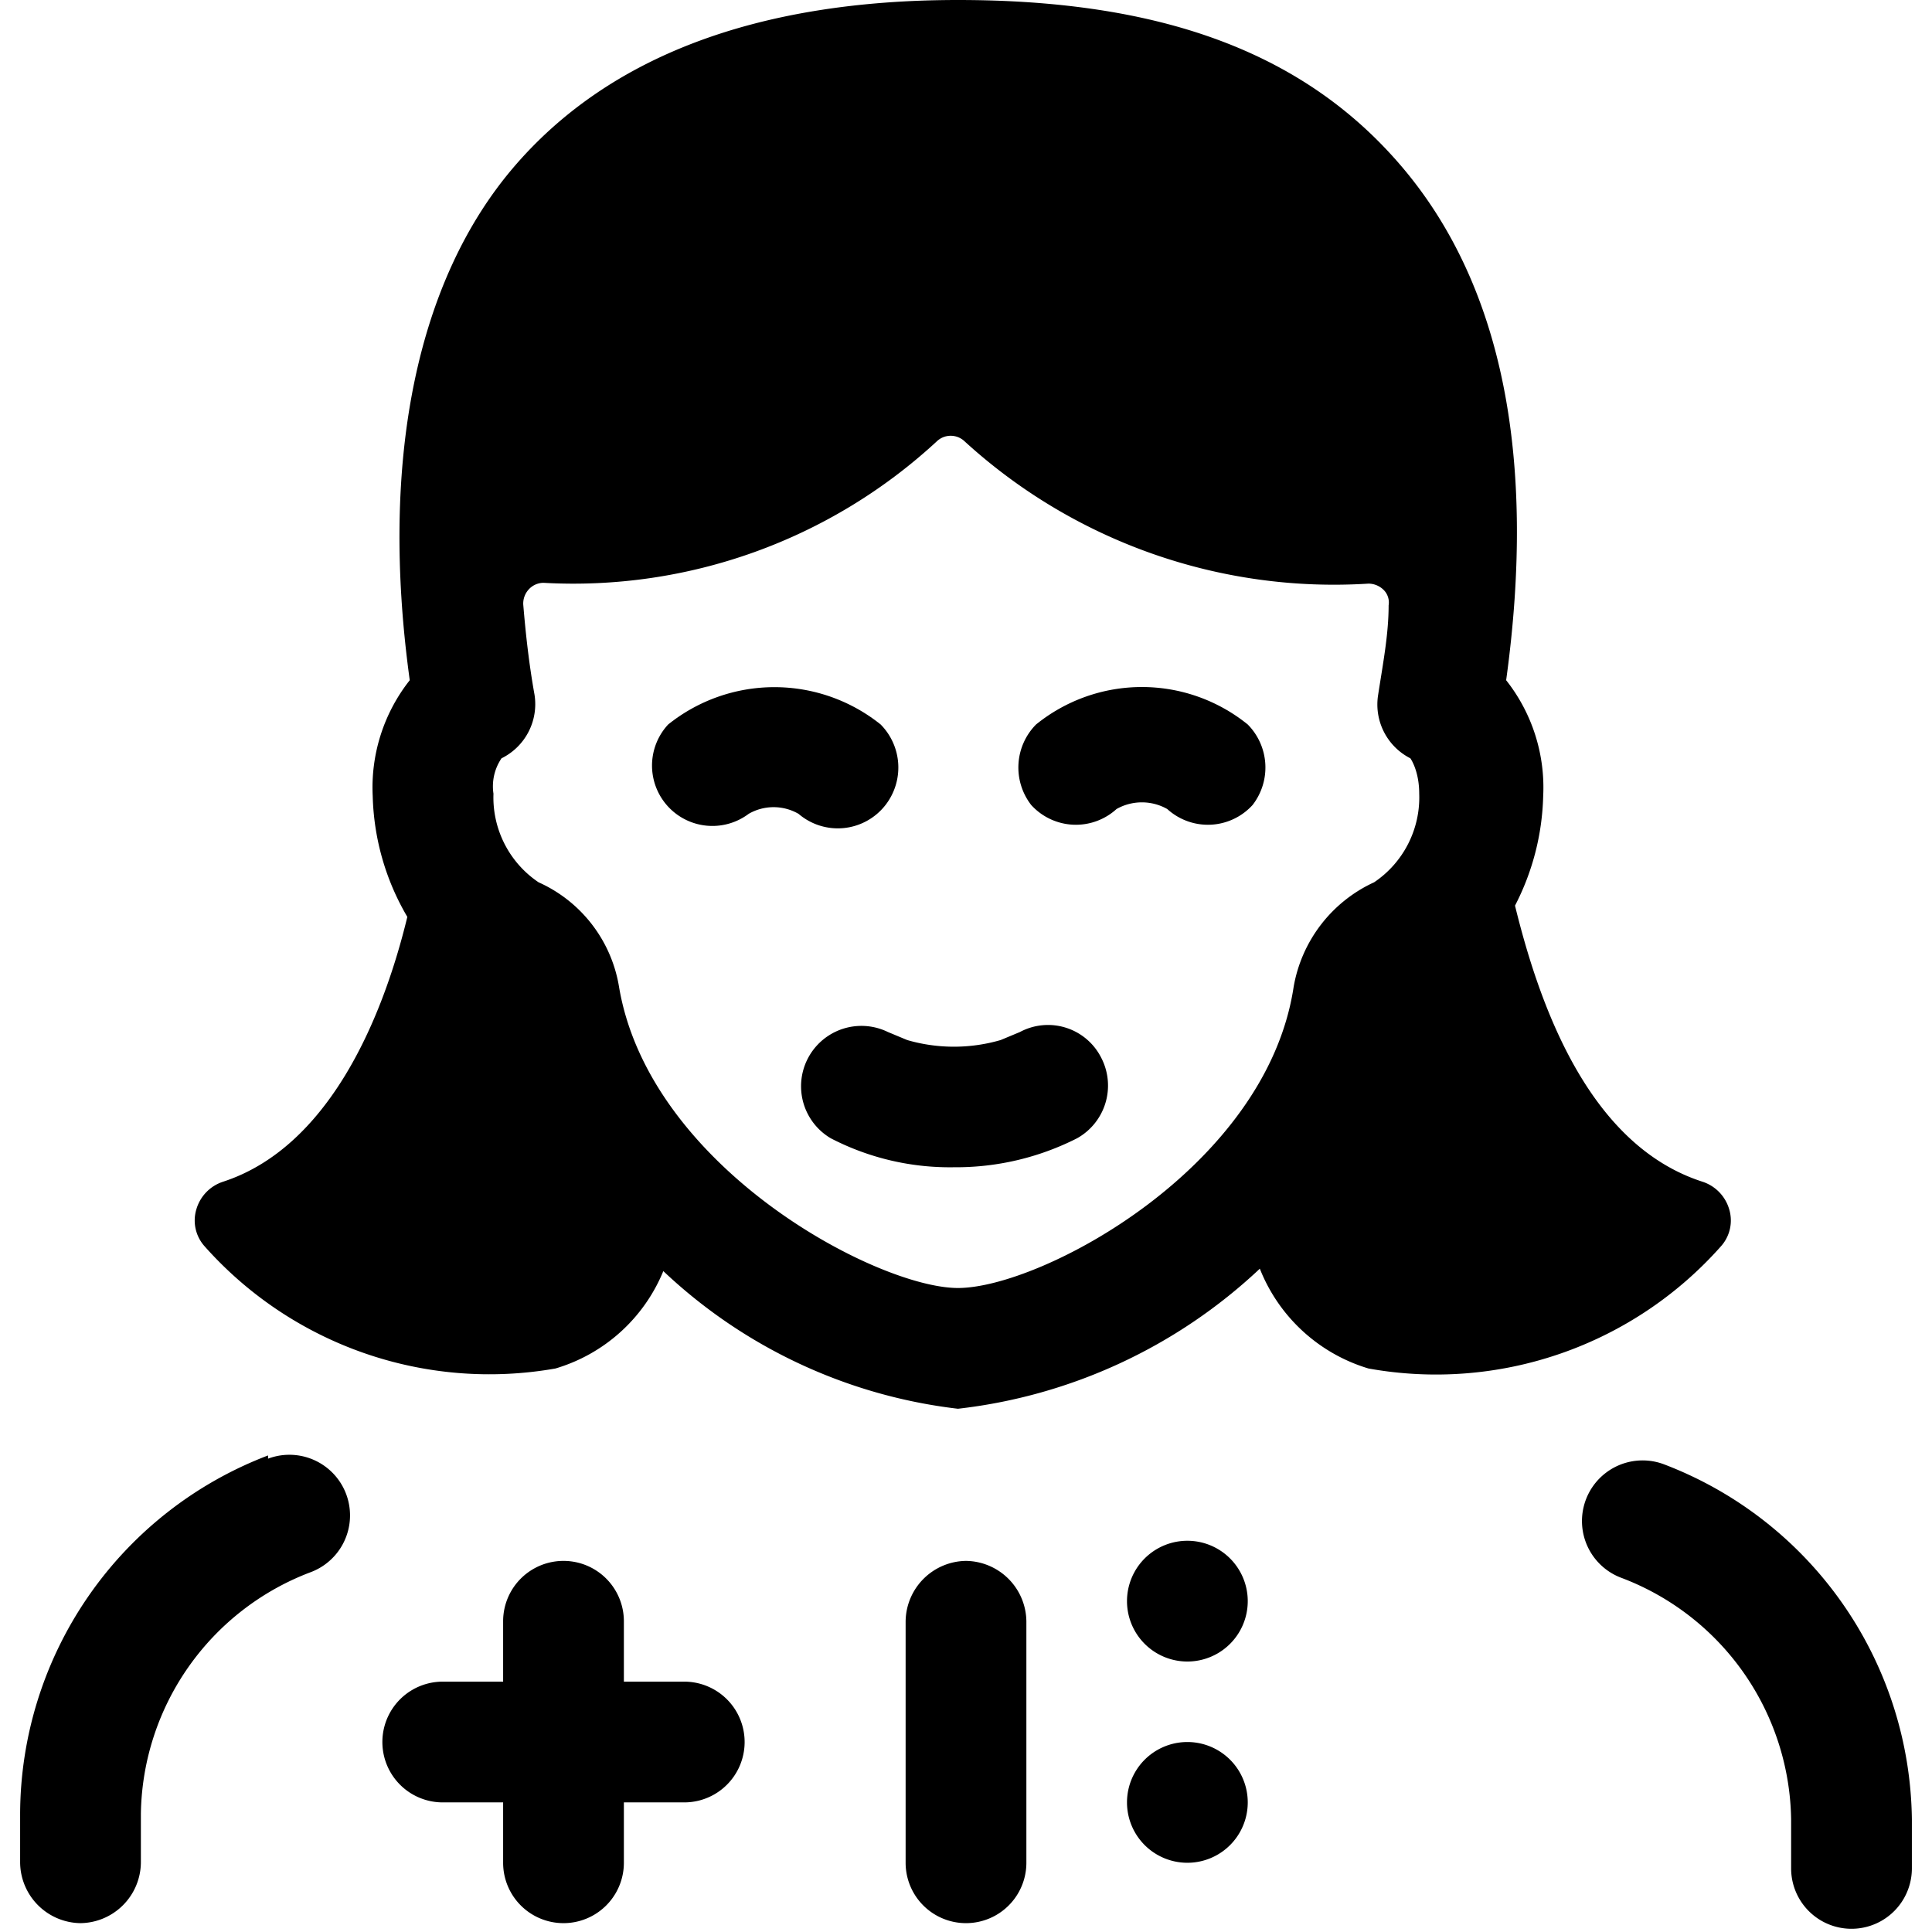
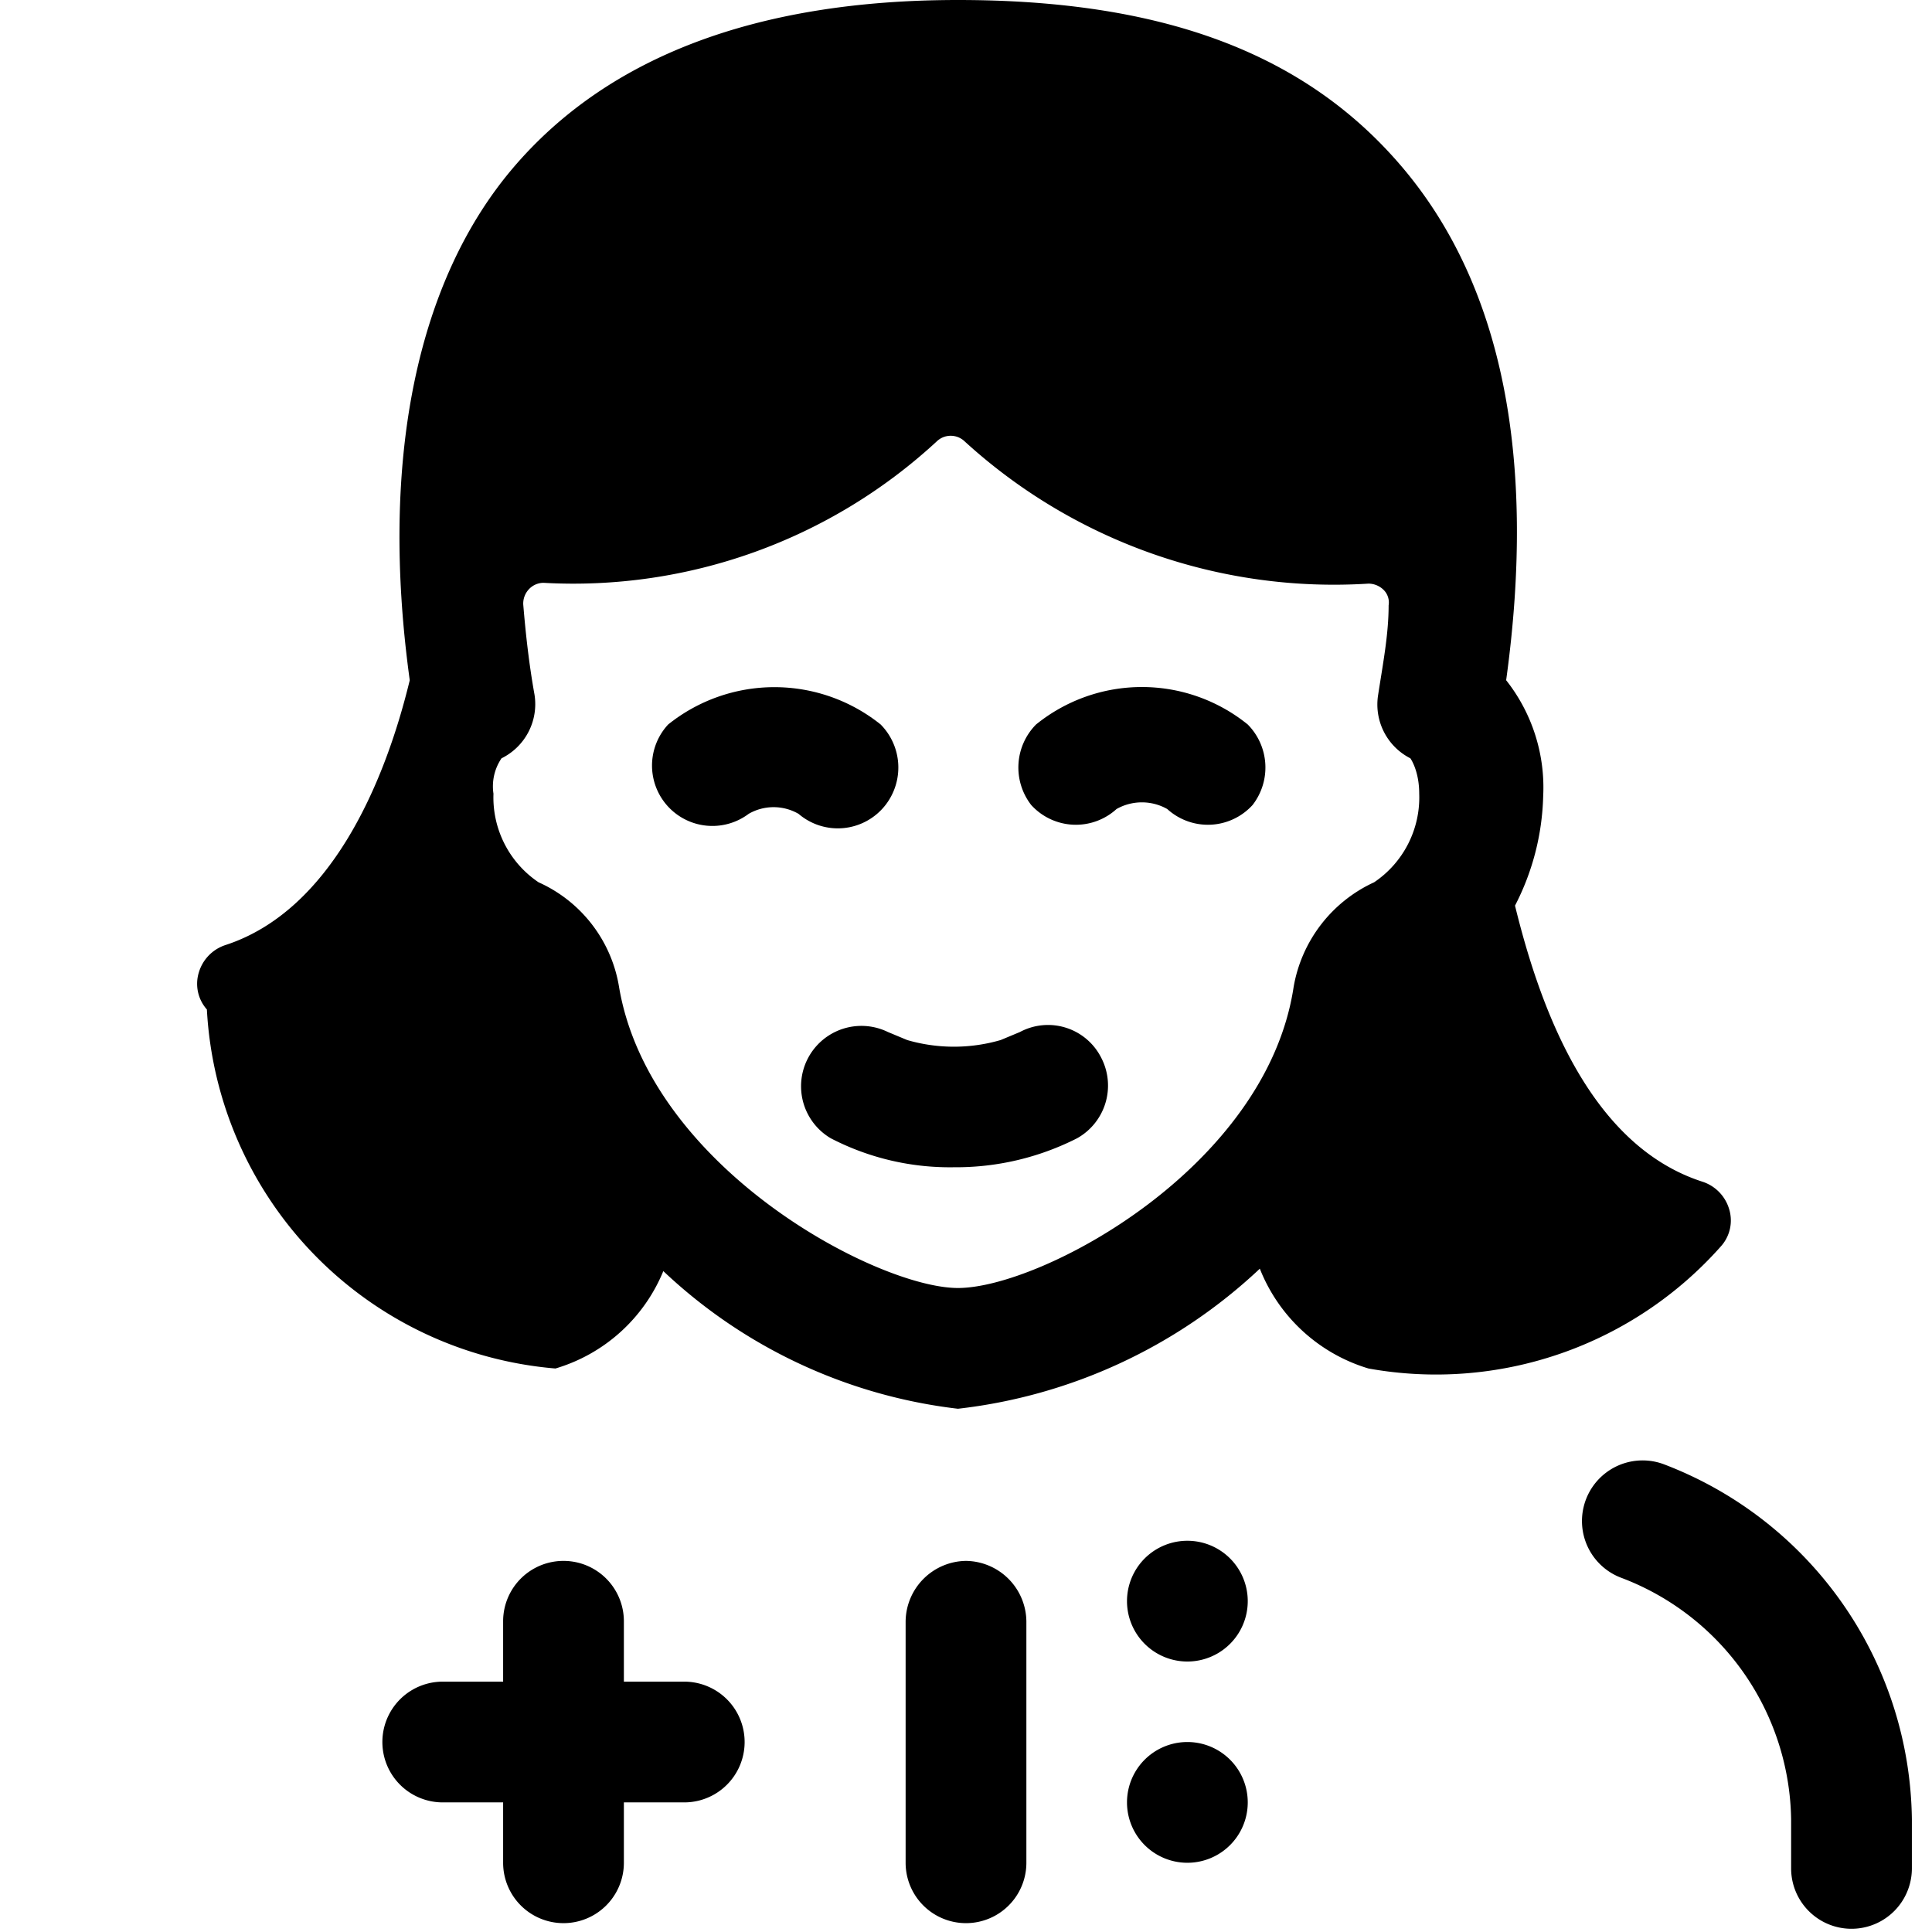
<svg xmlns="http://www.w3.org/2000/svg" viewBox="0 0 24 24">
  <g>
    <path d="M20.67 18.19a0.75 0.75 0 0 0 -0.53 1.41 3.26 3.26 0 0 1 2.11 3v0.61a0.75 0.75 0 0 0 1.5 0v-0.61a4.78 4.78 0 0 0 -3.08 -4.41Z" fill="#000000" stroke-width="1" />
-     <path d="M3.33 18.08a4.78 4.78 0 0 0 -3.08 4.45v0.61a0.76 0.76 0 0 0 0.75 0.75 0.76 0.76 0 0 0 0.75 -0.75v-0.61a3.26 3.26 0 0 1 2.11 -3 0.75 0.75 0 0 0 -0.53 -1.41Z" fill="#000000" stroke-width="1" />
    <path d="m12.67 12.82 -0.24 0.1a2.08 2.08 0 0 1 -1.16 0l-0.24 -0.1a0.75 0.75 0 0 0 -0.71 1.32 3.21 3.21 0 0 0 1.53 0.36 3.32 3.32 0 0 0 1.53 -0.36 0.75 0.75 0 0 0 0.3 -1 0.74 0.74 0 0 0 -1.01 -0.32Z" fill="#000000" stroke-width="1" />
    <path d="M11 10a0.76 0.76 0 0 0 -0.06 -1A2.11 2.11 0 0 0 8.3 9a0.75 0.75 0 0 0 1 1.11 0.62 0.62 0 0 1 0.62 0A0.75 0.75 0 0 0 11 10Z" fill="#000000" stroke-width="1" />
    <path d="M12.87 9a0.76 0.76 0 0 0 -0.06 1 0.75 0.75 0 0 0 1.06 0.05 0.64 0.64 0 0 1 0.63 0 0.75 0.75 0 0 0 1.06 -0.05 0.76 0.76 0 0 0 -0.06 -1 2.09 2.09 0 0 0 -2.63 0Z" fill="#000000" stroke-width="1" />
    <path d="M12 19.39a0.76 0.76 0 0 0 -0.75 0.75v3a0.75 0.75 0 0 0 1.5 0v-3a0.76 0.76 0 0 0 -0.75 -0.75Z" fill="#000000" stroke-width="1" />
    <path d="M14 22.39a0.75 0.75 0 1 0 1.5 0 0.75 0.75 0 1 0 -1.5 0" fill="#000000" stroke-width="1" />
    <path d="M14 19.89a0.75 0.75 0 1 0 1.5 0 0.75 0.75 0 1 0 -1.5 0" fill="#000000" stroke-width="1" />
    <path d="M8.5 20.89h-0.75v-0.75a0.75 0.75 0 0 0 -1.5 0v0.75H5.5a0.75 0.75 0 0 0 0 1.5h0.75v0.75a0.75 0.75 0 0 0 1.5 0v-0.75h0.75a0.75 0.75 0 0 0 0 -1.5Z" fill="#000000" stroke-width="1" />
-     <path d="M21.38 15.48a0.48 0.48 0 0 0 0.1 -0.46 0.51 0.51 0 0 0 -0.33 -0.34c-1.37 -0.44 -2 -2.08 -2.33 -3.43a3.12 3.12 0 0 0 0.35 -1.36 2.15 2.15 0 0 0 -0.46 -1.44c0.38 -2.76 -0.05 -4.9 -1.28 -6.36S14.39 0 11.9 0 7.55 0.7 6.37 2.09s-1.66 3.6 -1.28 6.36a2.15 2.15 0 0 0 -0.46 1.44 3.11 3.11 0 0 0 0.43 1.5c-0.32 1.32 -1 2.87 -2.29 3.29a0.51 0.51 0 0 0 -0.33 0.34 0.48 0.48 0 0 0 0.1 0.46A4.73 4.73 0 0 0 6.9 17a2.09 2.09 0 0 0 1.34 -1.21 6.41 6.41 0 0 0 3.66 1.71 6.55 6.55 0 0 0 3.75 -1.74A2.1 2.1 0 0 0 17 17a4.73 4.73 0 0 0 4.38 -1.52ZM11.9 16c-1 0 -3.83 -1.49 -4.21 -3.74a1.73 1.73 0 0 0 -1 -1.3 1.27 1.27 0 0 1 -0.56 -1.1 0.62 0.62 0 0 1 0.1 -0.44 0.75 0.75 0 0 0 0.41 -0.79c-0.07 -0.39 -0.11 -0.76 -0.14 -1.12a0.26 0.26 0 0 1 0.07 -0.19 0.25 0.25 0 0 1 0.18 -0.08 6.65 6.65 0 0 0 4.89 -1.76 0.25 0.25 0 0 1 0.34 0A6.8 6.8 0 0 0 17 7.25a0.27 0.27 0 0 1 0.19 0.08 0.22 0.22 0 0 1 0.06 0.19c0 0.36 -0.07 0.72 -0.13 1.11a0.75 0.75 0 0 0 0.4 0.79s0.11 0.15 0.11 0.44a1.27 1.27 0 0 1 -0.56 1.1 1.76 1.76 0 0 0 -1 1.3C15.73 14.51 12.93 16 11.9 16Z" fill="#000000" stroke-width="1" />
+     <path d="M21.38 15.48a0.48 0.48 0 0 0 0.1 -0.46 0.51 0.51 0 0 0 -0.33 -0.34c-1.37 -0.44 -2 -2.08 -2.33 -3.43a3.12 3.12 0 0 0 0.35 -1.36 2.15 2.15 0 0 0 -0.46 -1.44c0.38 -2.76 -0.05 -4.9 -1.28 -6.36S14.39 0 11.9 0 7.55 0.7 6.37 2.09s-1.66 3.6 -1.28 6.36c-0.32 1.32 -1 2.87 -2.29 3.29a0.51 0.51 0 0 0 -0.33 0.34 0.48 0.48 0 0 0 0.1 0.46A4.73 4.73 0 0 0 6.9 17a2.09 2.09 0 0 0 1.34 -1.21 6.41 6.41 0 0 0 3.66 1.71 6.55 6.55 0 0 0 3.75 -1.74A2.1 2.1 0 0 0 17 17a4.73 4.73 0 0 0 4.38 -1.52ZM11.9 16c-1 0 -3.83 -1.49 -4.21 -3.74a1.73 1.73 0 0 0 -1 -1.3 1.27 1.27 0 0 1 -0.56 -1.1 0.62 0.62 0 0 1 0.1 -0.44 0.75 0.75 0 0 0 0.41 -0.79c-0.07 -0.39 -0.11 -0.76 -0.14 -1.12a0.26 0.26 0 0 1 0.07 -0.19 0.25 0.25 0 0 1 0.18 -0.08 6.65 6.65 0 0 0 4.89 -1.76 0.25 0.25 0 0 1 0.34 0A6.8 6.8 0 0 0 17 7.25a0.27 0.27 0 0 1 0.19 0.08 0.22 0.22 0 0 1 0.06 0.19c0 0.36 -0.07 0.72 -0.13 1.11a0.75 0.75 0 0 0 0.4 0.79s0.11 0.15 0.11 0.44a1.27 1.27 0 0 1 -0.56 1.1 1.76 1.76 0 0 0 -1 1.3C15.73 14.51 12.93 16 11.9 16Z" fill="#000000" stroke-width="1" />
  </g>
</svg>